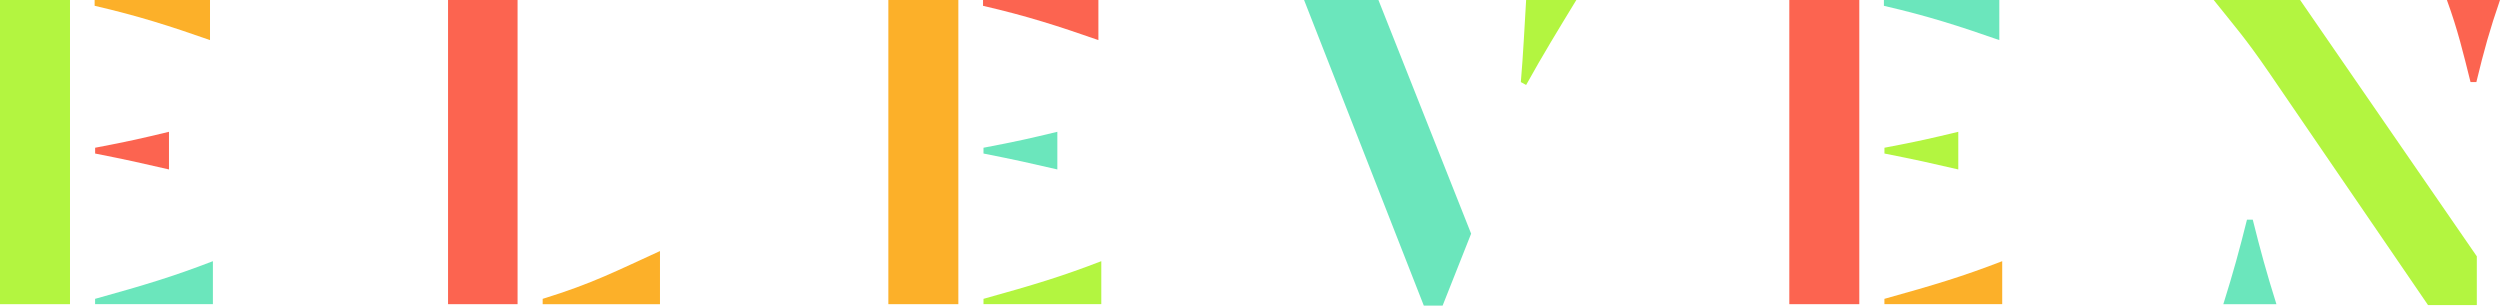
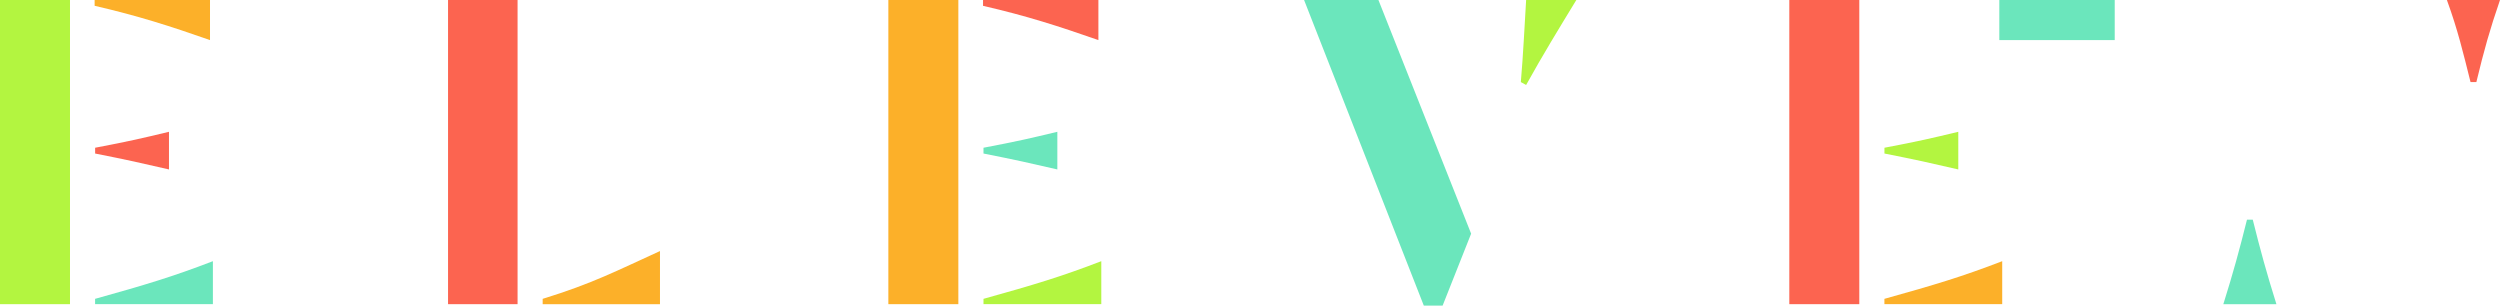
<svg xmlns="http://www.w3.org/2000/svg" id="Layer_2" data-name="Layer 2" viewBox="0 0 699.04 85.45">
  <g id="Layer_1-2" data-name="Layer 1">
    <path d="M151.74,83.56c14.04-4.32,20.92-7.96,32.8-13.36v14.85h-32.8v-1.49Z" style="fill: #fcb029;" />
    <path d="M58.72,11.21C47.52,7.29,38.74,4.46,26.46,1.62V0H58.72V11.21Z" style="fill: #fcb029;" />
    <rect y="0" width="699.04" height="85.45" style="fill: none;" />
    <rect x="248.4" y="0" width="19.57" height="85.05" style="fill: #fcb029;" />
    <path d="M526.91,83.56c14.04-3.91,21.73-6.21,32.94-10.53v12.01h-32.94v-1.49Z" style="fill: #fcb029;" />
    <path d="M275,83.56c14.04-3.91,21.73-6.21,32.94-10.53v12.01h-32.94v-1.49Z" style="fill: #b3f540;" />
-     <path d="M634.24,19.98c-6.48-9.45-9.45-12.69-15.25-19.98h24.16l49.41,71.68v13.63h-13.64l-44.68-65.34Z" style="fill: #b3f540;" />
    <rect y="0" width="699.04" height="85.45" style="fill: none;" />
    <rect y="0" width="19.57" height="85.05" style="fill: #b3f540;" />
    <path d="M425.25,22.95c.67-7.69,1.08-16.47,1.48-22.95h14.04c-4.86,7.97-9.32,15.25-14.04,23.76l-1.48-.81Z" style="fill: #b3f540;" />
    <path d="M547.57,47.38c-7.56-1.75-11.74-2.7-20.65-4.45v-1.62c9.31-1.76,13.36-2.7,20.65-4.46v10.53Z" style="fill: #b3f540;" />
    <rect y="0" width="699.04" height="85.45" style="fill: none;" />
    <rect x="500.32" y="0" width="19.57" height="85.05" style="fill: #fc6450;" />
    <path d="M47.25,47.38c-7.56-1.75-11.75-2.7-20.65-4.45v-1.62c9.31-1.76,13.36-2.7,20.65-4.46v10.53Z" style="fill: #fc6450;" />
    <rect y="0" width="699.04" height="85.45" style="fill: none;" />
    <rect x="125.28" y="0" width="19.44" height="85.05" style="fill: #fc6450;" />
    <path d="M307.13,11.21c-11.2-3.91-19.98-6.75-32.26-9.58V0h32.26V11.21Z" style="fill: #fc6450;" />
    <path d="M690.8,22.95c-2.03-8.1-3.51-14.44-6.61-22.95h14.85c-2.84,8.24-4.46,14.04-6.61,22.95h-1.62Z" style="fill: #fc6450;" />
    <path d="M26.59,83.56c14.04-3.91,21.73-6.21,32.94-10.53v12.01H26.59v-1.49Z" style="fill: #6be6bc;" />
    <rect y="0" width="699.04" height="85.45" style="fill: none;" />
    <polygon points="364.64 0 398.12 85.45 403.38 85.45 411.35 65.34 385.43 0 364.64 0" style="fill: #6be6bc;" />
    <path d="M295.65,47.38c-7.56-1.75-11.75-2.7-20.65-4.45v-1.62c9.31-1.76,13.36-2.7,20.65-4.46v10.53Z" style="fill: #6be6bc;" />
-     <path d="M559.04,11.21c-11.21-3.91-19.98-6.75-32.27-9.58V0h32.27V11.21Z" style="fill: #6be6bc;" />
+     <path d="M559.04,11.21V0h32.27V11.21Z" style="fill: #6be6bc;" />
    <path d="M621.68,85.05c2.83-9.04,4.45-14.98,6.61-23.62h1.62c2.16,8.64,3.78,14.58,6.61,23.62h-14.85Z" style="fill: #6be6bc;" />
    <rect y="0" width="699.04" height="85.45" style="fill: none;" />
  </g>
</svg>